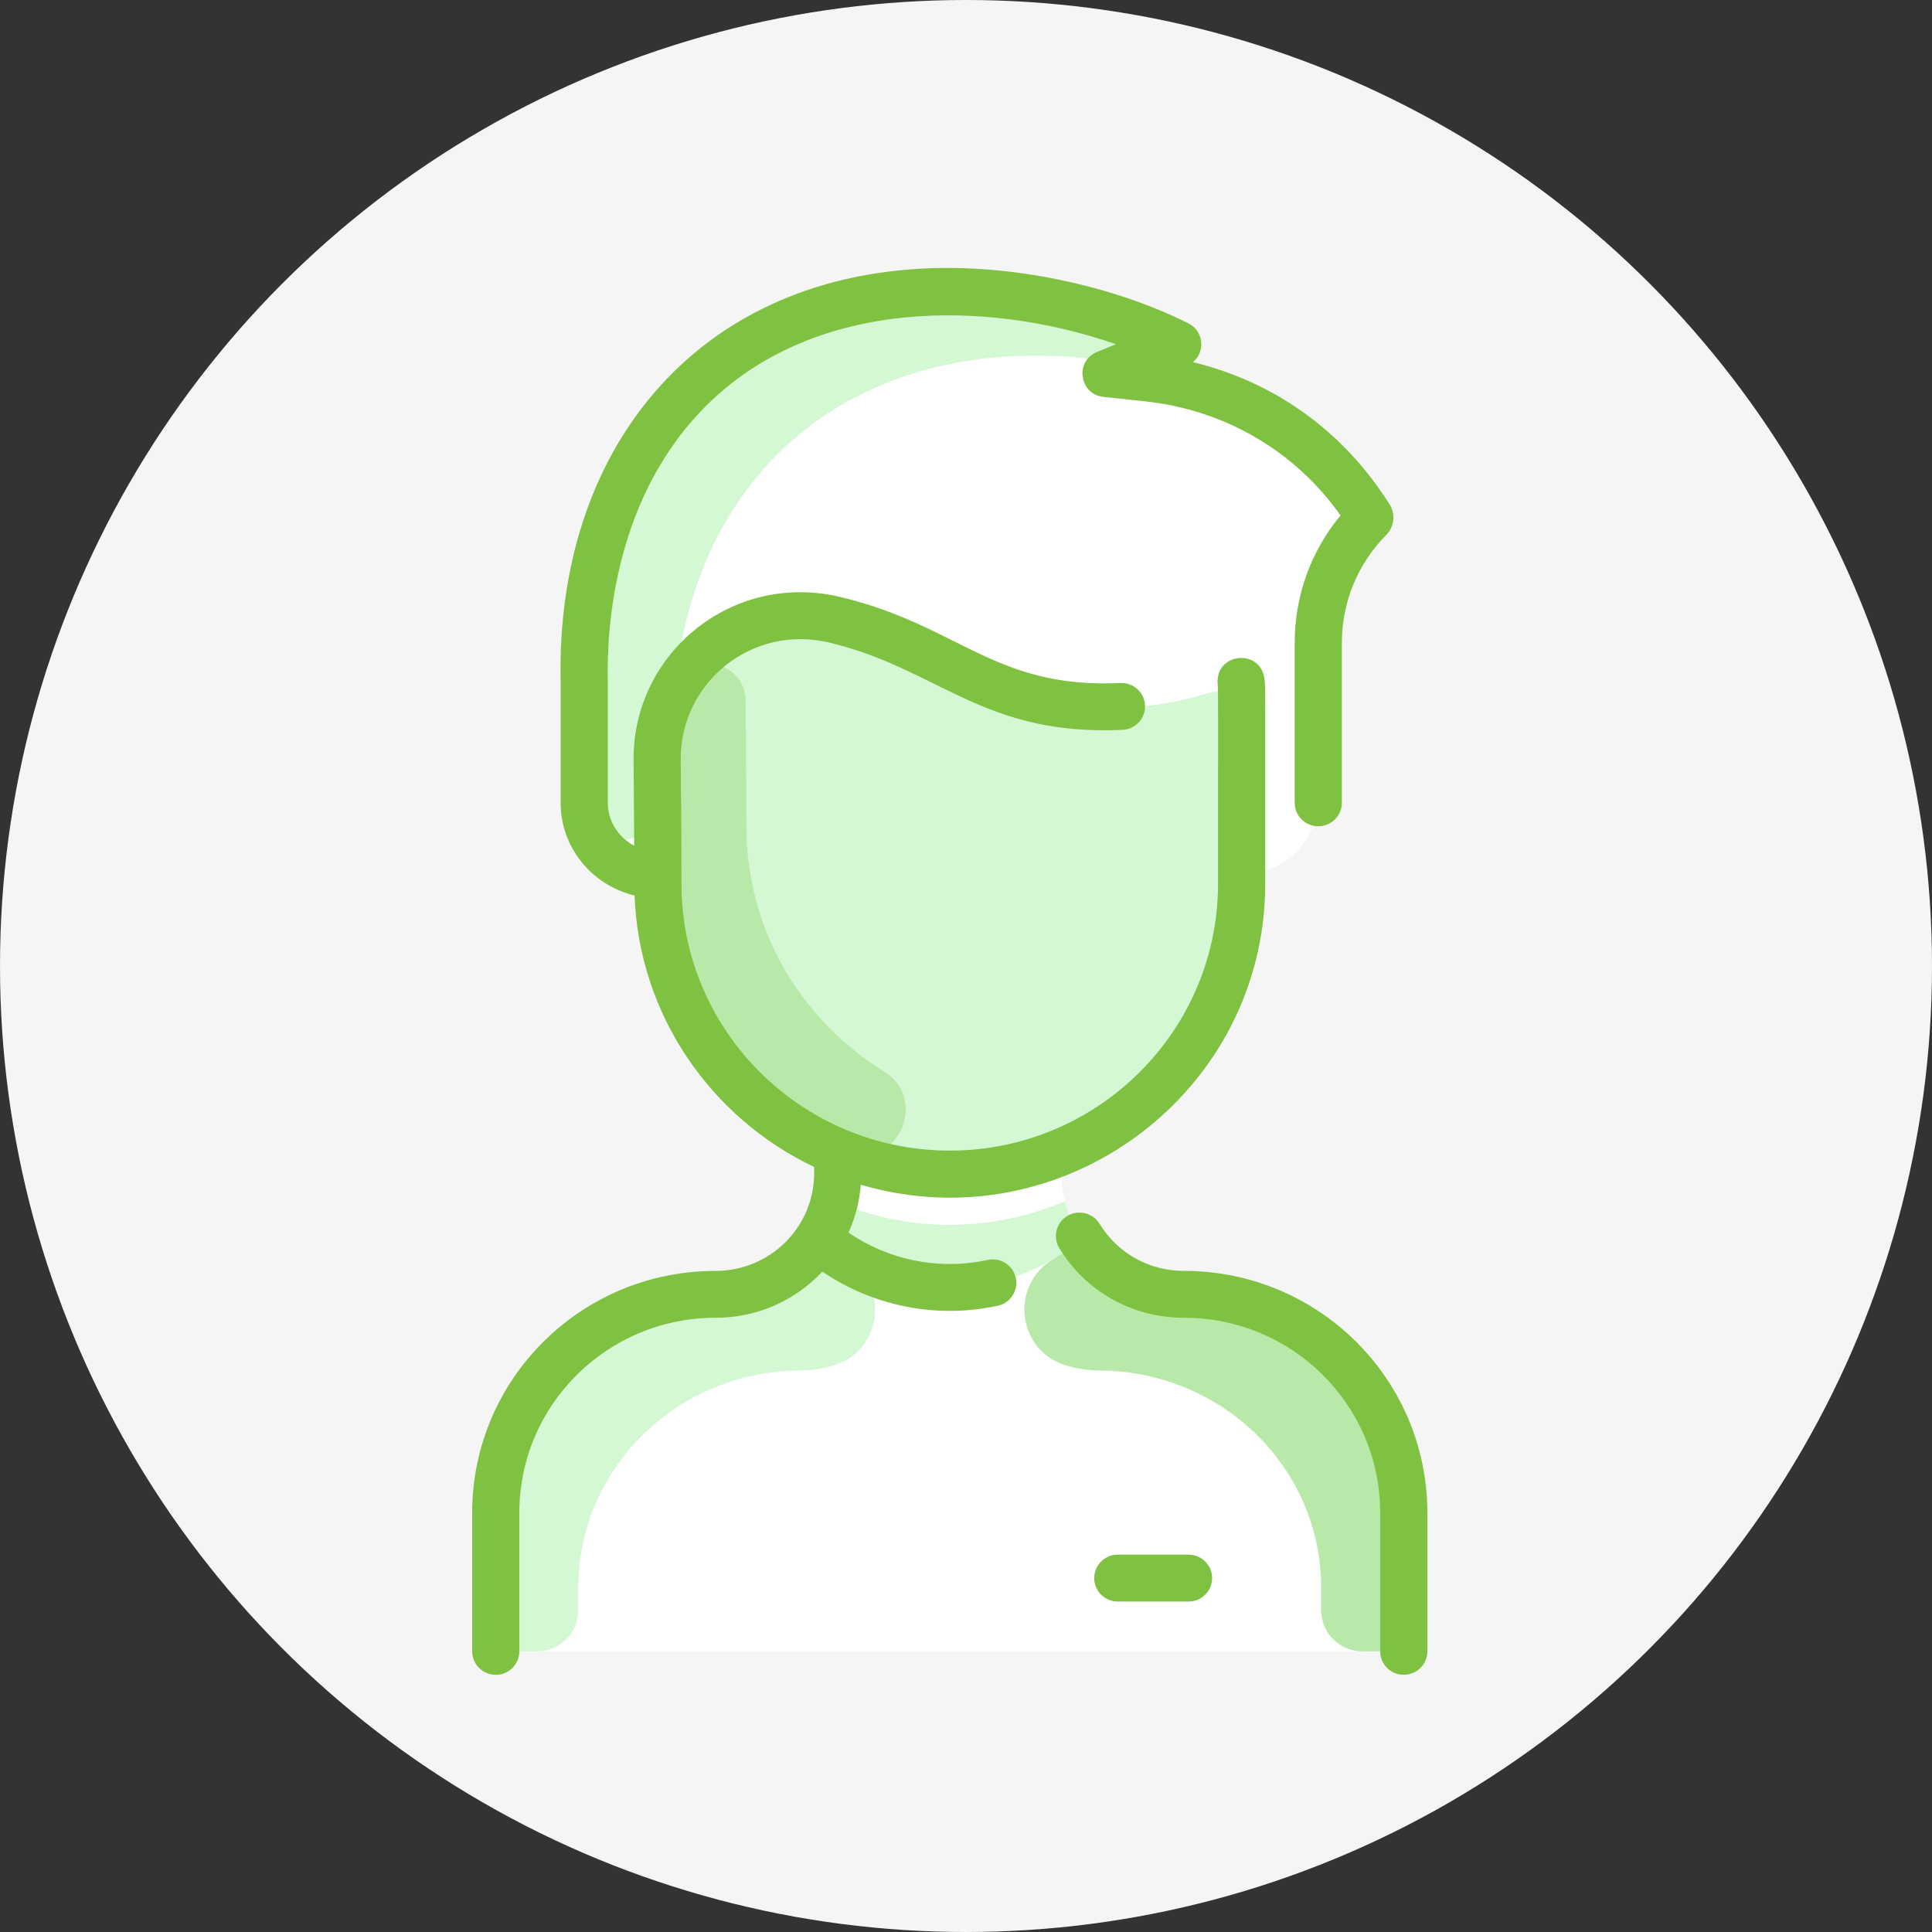
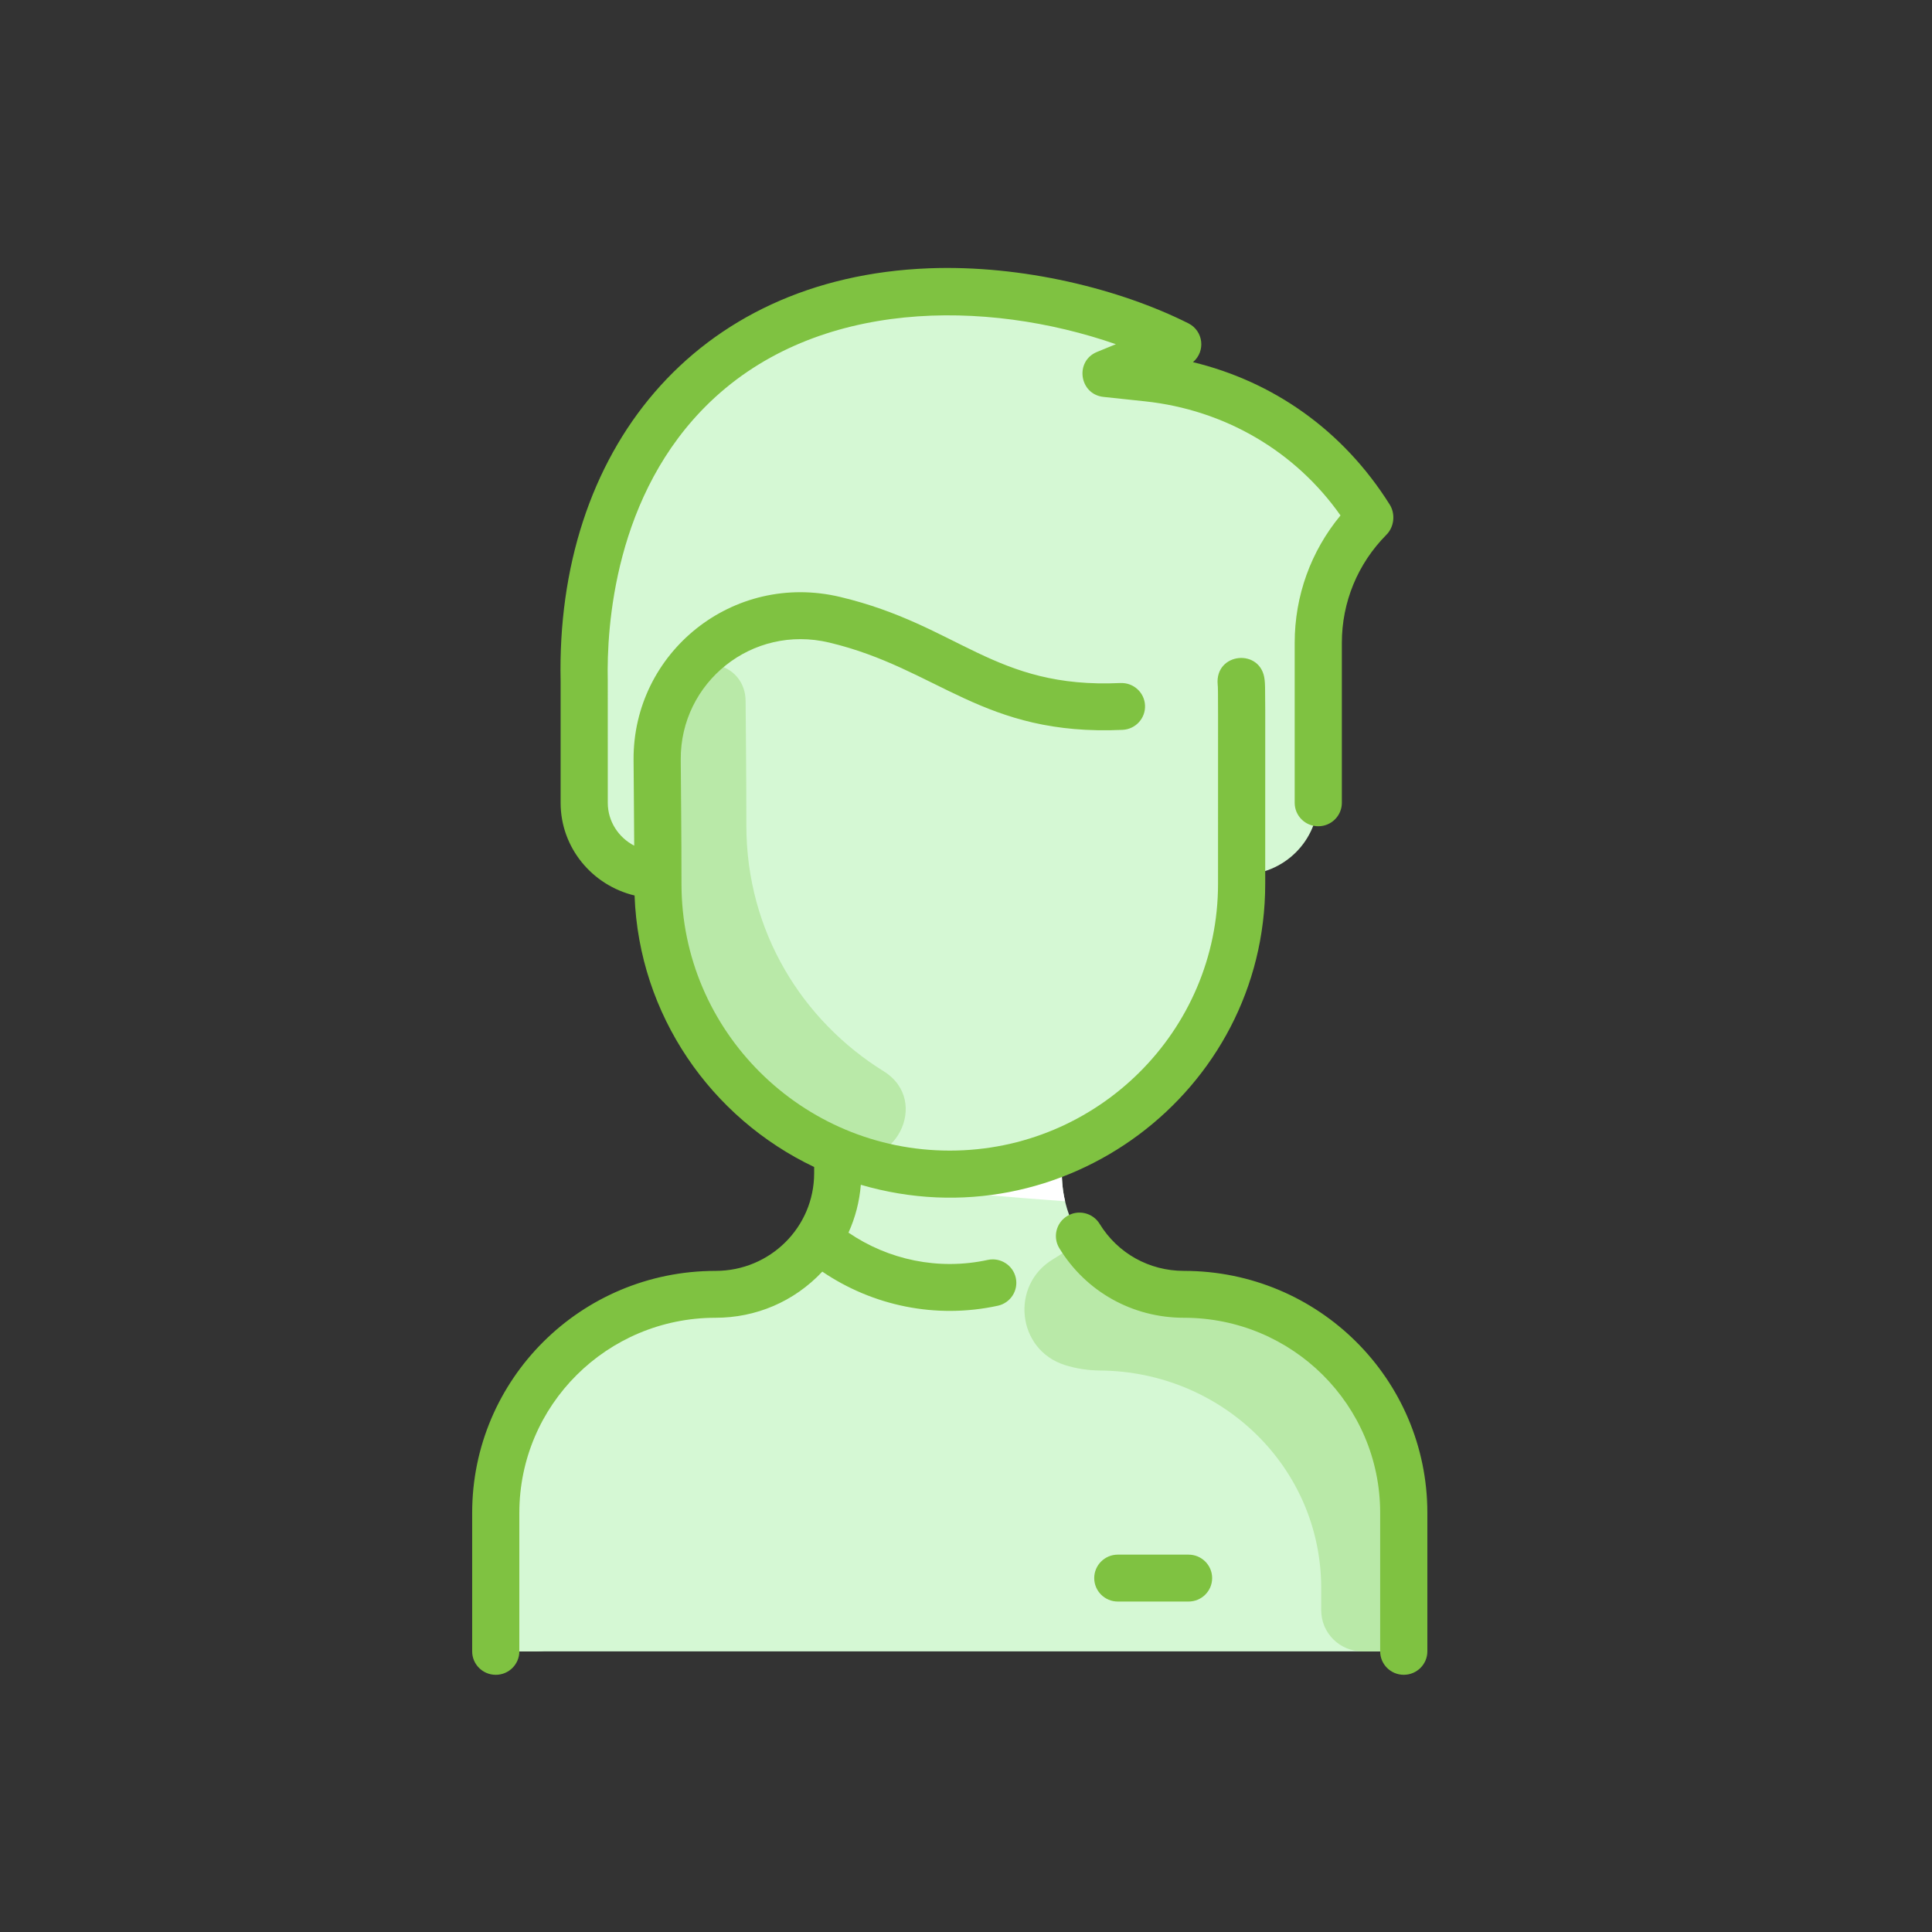
<svg xmlns="http://www.w3.org/2000/svg" width="109" height="109" viewBox="0 0 109 109" fill="none">
  <rect x="0" y="0" width="109" height="109" fill="#333333" stroke="none" />
-   <circle cx="54.5" cy="54.5" r="54.5" fill="#F5F5F5" />
  <g clip-path="url(#clip0)">
    <path d="M79.198 85.353V91.844C79.198 92.575 78.602 93.167 77.867 93.167H29.3C28.565 93.167 27.97 92.575 27.97 91.844V85.353C27.97 78.542 33.523 73.025 40.376 73.023C42.797 73.022 44.93 71.783 46.157 69.905C47.39 68.021 47.263 66.383 47.263 65.059L47.288 64.998C41.317 62.541 37.117 56.692 37.117 49.869V49.351C34.746 49.351 32.959 47.489 32.959 45.294V38.422C32.906 36.03 33.016 27.592 39.147 21.718C46.275 14.887 57.572 15.446 65.755 19.1C66.022 19.219 66.013 19.598 65.744 19.709L63.61 20.582C63.29 20.712 63.359 21.18 63.701 21.217L64.737 21.328C70.313 21.919 74.952 25.228 77.265 29.148C77.287 29.186 77.28 29.236 77.249 29.269C75.406 31.137 74.374 33.652 74.374 36.271V45.054C74.374 47.423 72.443 49.351 70.05 49.351V49.869C70.05 56.692 65.85 62.541 59.879 64.998L59.904 65.059C59.904 66.345 59.767 68.005 61.01 69.905C62.238 71.783 64.37 73.022 66.792 73.023C73.644 73.025 79.198 78.542 79.198 85.353V85.353Z" fill="#D5F8D4" />
-     <path d="M77.264 29.148C77.287 29.185 77.28 29.236 77.248 29.268C75.406 31.137 74.374 33.653 74.374 36.271V45.054C74.374 47.423 72.444 49.351 70.05 49.351C70.05 44.348 70.053 41.733 70.052 40.328C70.051 39.44 69.189 38.803 68.336 39.063C65.654 39.883 62.526 40.306 59.239 39.596C53.454 38.346 51.816 36.092 47.097 34.966C41.825 33.71 37.043 37.724 37.076 42.86C37.086 44.548 37.114 46.658 37.118 49.351C34.747 49.351 32.959 47.489 32.959 45.294V38.422C32.906 36.03 33.016 27.592 39.147 21.718C46.275 14.887 57.573 15.446 65.755 19.101C66.021 19.22 66.014 19.598 65.744 19.709L63.61 20.582C63.291 20.713 63.358 21.18 63.701 21.217L64.737 21.327C70.313 21.92 74.952 25.227 77.264 29.148V29.148Z" fill="white" />
    <path d="M68.335 39.064C69.189 38.803 70.051 39.44 70.052 40.327C70.053 41.781 70.05 44.528 70.05 49.869C70.05 56.693 65.85 62.541 59.879 64.998C49.081 69.453 37.117 61.538 37.117 49.869C37.117 46.851 37.087 44.707 37.076 42.86C37.042 37.724 41.824 33.71 47.097 34.967C51.815 36.093 53.454 38.346 59.239 39.596C62.526 40.306 65.654 39.884 68.335 39.064Z" fill="#D5F8D4" />
-     <path d="M79.198 85.353V91.844C79.198 92.575 78.602 93.167 77.867 93.167H29.3C28.565 93.167 27.97 92.575 27.97 91.844V85.353C27.97 78.542 33.524 73.026 40.375 73.023C42.797 73.022 44.93 71.782 46.157 69.905C50.441 73.543 56.724 73.545 61.01 69.905C62.237 71.782 64.37 73.022 66.792 73.023C73.643 73.026 79.198 78.542 79.198 85.353V85.353Z" fill="white" />
    <path d="M47.077 77.017C46.462 77.21 45.803 77.316 45.095 77.322C38.227 77.382 32.627 82.781 32.627 89.609V90.852C32.627 92.13 31.584 93.167 30.298 93.167H29.3C28.565 93.167 27.97 92.575 27.97 91.844V85.353C27.97 78.542 33.524 73.026 40.375 73.023C42.797 73.022 44.93 71.782 46.157 69.905C46.652 70.325 47.181 70.702 47.739 71.033C50.193 72.486 49.802 76.166 47.077 77.017Z" fill="#D5F8D4" />
    <path d="M60.09 77.017C60.705 77.21 61.365 77.316 62.072 77.322C68.941 77.382 74.541 82.781 74.541 89.609V90.852C74.541 92.13 75.583 93.167 76.869 93.167H77.867C78.602 93.167 79.198 92.575 79.198 91.844V85.353C79.198 78.542 73.643 73.026 66.792 73.023C64.37 73.022 62.237 71.782 61.01 69.905C60.515 70.325 59.986 70.702 59.428 71.033C56.974 72.486 57.365 76.166 60.09 77.017V77.017Z" fill="#B9E9A8" />
-     <path d="M60.092 67.774C55.994 69.479 51.491 69.611 47.075 67.774C47.301 66.843 47.263 66.241 47.263 65.059L47.288 64.998C51.294 66.65 55.866 66.654 59.879 64.998L59.904 65.059C59.904 66.241 59.867 66.844 60.092 67.774Z" fill="white" />
+     <path d="M60.092 67.774C47.301 66.843 47.263 66.241 47.263 65.059L47.288 64.998C51.294 66.65 55.866 66.654 59.879 64.998L59.904 65.059C59.904 66.241 59.867 66.844 60.092 67.774Z" fill="white" />
    <path d="M65.744 19.709C64.176 20.35 63.829 20.576 63.108 20.458C49.911 18.298 39.519 25.158 38.097 38.562C38.072 38.798 38.012 39.029 37.907 39.241C36.895 41.289 37.075 42.805 37.096 45.325C37.118 47.977 33.099 48.146 32.965 45.498C32.956 45.333 32.959 45.769 32.959 38.422C32.906 36.03 33.016 27.592 39.147 21.718C46.276 14.887 57.572 15.446 65.756 19.1C66.022 19.219 66.013 19.598 65.744 19.709V19.709Z" fill="#D5F8D4" />
    <path d="M49.858 60.441C52.564 62.123 50.428 66.251 47.466 65.07C41.382 62.643 37.118 56.746 37.118 49.869C37.118 46.848 37.087 44.715 37.076 42.86C37.066 41.2 37.558 39.657 38.407 38.372C39.474 36.756 42.052 37.46 42.066 39.553C42.077 41.414 42.108 43.538 42.108 46.562C42.107 52.597 45.299 57.607 49.858 60.441Z" fill="#B9E9A8" />
    <path d="M80.529 85.353V93.167C80.529 93.897 79.933 94.489 79.198 94.489C78.463 94.489 77.867 93.897 77.867 93.167V85.353C77.867 79.269 72.915 74.346 66.795 74.346C63.899 74.346 61.271 72.88 59.766 70.423C59.384 69.799 59.583 68.985 60.21 68.605C60.837 68.225 61.656 68.423 62.039 69.047C63.057 70.709 64.835 71.701 66.795 71.701C74.385 71.7 80.529 77.807 80.529 85.353ZM55.725 71.083C52.94 71.687 50.113 71.074 47.87 69.543C48.254 68.697 48.491 67.787 48.566 66.843C59.971 70.181 71.381 61.623 71.381 49.869C71.381 38.65 71.394 38.829 71.349 38.369C71.174 36.546 68.523 36.794 68.7 38.628C68.73 38.928 68.719 39.191 68.719 49.868C68.719 58.165 61.93 64.915 53.584 64.915C45.238 64.915 38.448 58.165 38.448 49.868C38.448 46.889 38.416 44.581 38.406 42.851C38.379 38.51 42.417 35.211 46.787 36.253C52.95 37.722 55.434 41.543 63.333 41.177C64.067 41.143 64.635 40.524 64.6 39.794C64.566 39.064 63.947 38.504 63.209 38.535C56.087 38.868 54.113 35.279 47.407 33.68C41.344 32.234 35.707 36.82 35.745 42.867C35.754 44.274 35.772 45.814 35.781 47.711C34.896 47.252 34.29 46.341 34.29 45.294C34.29 45.263 34.29 38.423 34.289 38.393C34.223 35.395 34.652 27.861 40.07 22.67C46.123 16.87 55.593 16.868 62.956 19.419L61.892 19.855C60.623 20.374 60.888 22.247 62.257 22.393L64.596 22.642C69.097 23.121 73.078 25.454 75.629 29.08C73.955 31.102 73.044 33.619 73.044 36.271V45.294C73.044 46.024 73.639 46.616 74.374 46.616C75.109 46.616 75.705 46.024 75.705 45.294V36.271C75.705 33.972 76.598 31.805 78.219 30.17C78.671 29.716 78.726 28.982 78.411 28.477C75.758 24.247 71.811 21.524 67.306 20.432C68.034 19.814 67.891 18.666 67.047 18.242C63.179 16.299 57.661 14.936 52.41 15.137C39.125 15.649 31.349 25.511 31.629 38.437V45.294C31.629 47.824 33.41 49.951 35.801 50.522C36.048 57.278 40.125 63.079 45.933 65.84V66.188C45.933 69.238 43.447 71.701 40.373 71.701C32.767 71.701 26.639 77.822 26.639 85.353V93.167C26.639 93.897 27.235 94.49 27.97 94.49C28.705 94.49 29.3 93.897 29.3 93.167V85.353C29.3 79.27 34.253 74.346 40.373 74.346C42.639 74.346 44.797 73.444 46.393 71.743C49.23 73.668 52.791 74.427 56.292 73.668C57.01 73.513 57.465 72.808 57.309 72.094C57.152 71.38 56.443 70.927 55.725 71.083V71.083ZM67.056 87.71H63.064C62.33 87.71 61.734 88.303 61.734 89.033C61.734 89.764 62.33 90.356 63.064 90.356H67.056C67.791 90.356 68.387 89.764 68.387 89.033C68.387 88.303 67.791 87.71 67.056 87.71Z" fill="#7FC241" />
  </g>
  <defs>
    <clipPath id="clip0">
      <rect width="79.845" height="79.372" fill="white" transform="translate(13.661 15.117)" />
    </clipPath>
  </defs>
</svg>